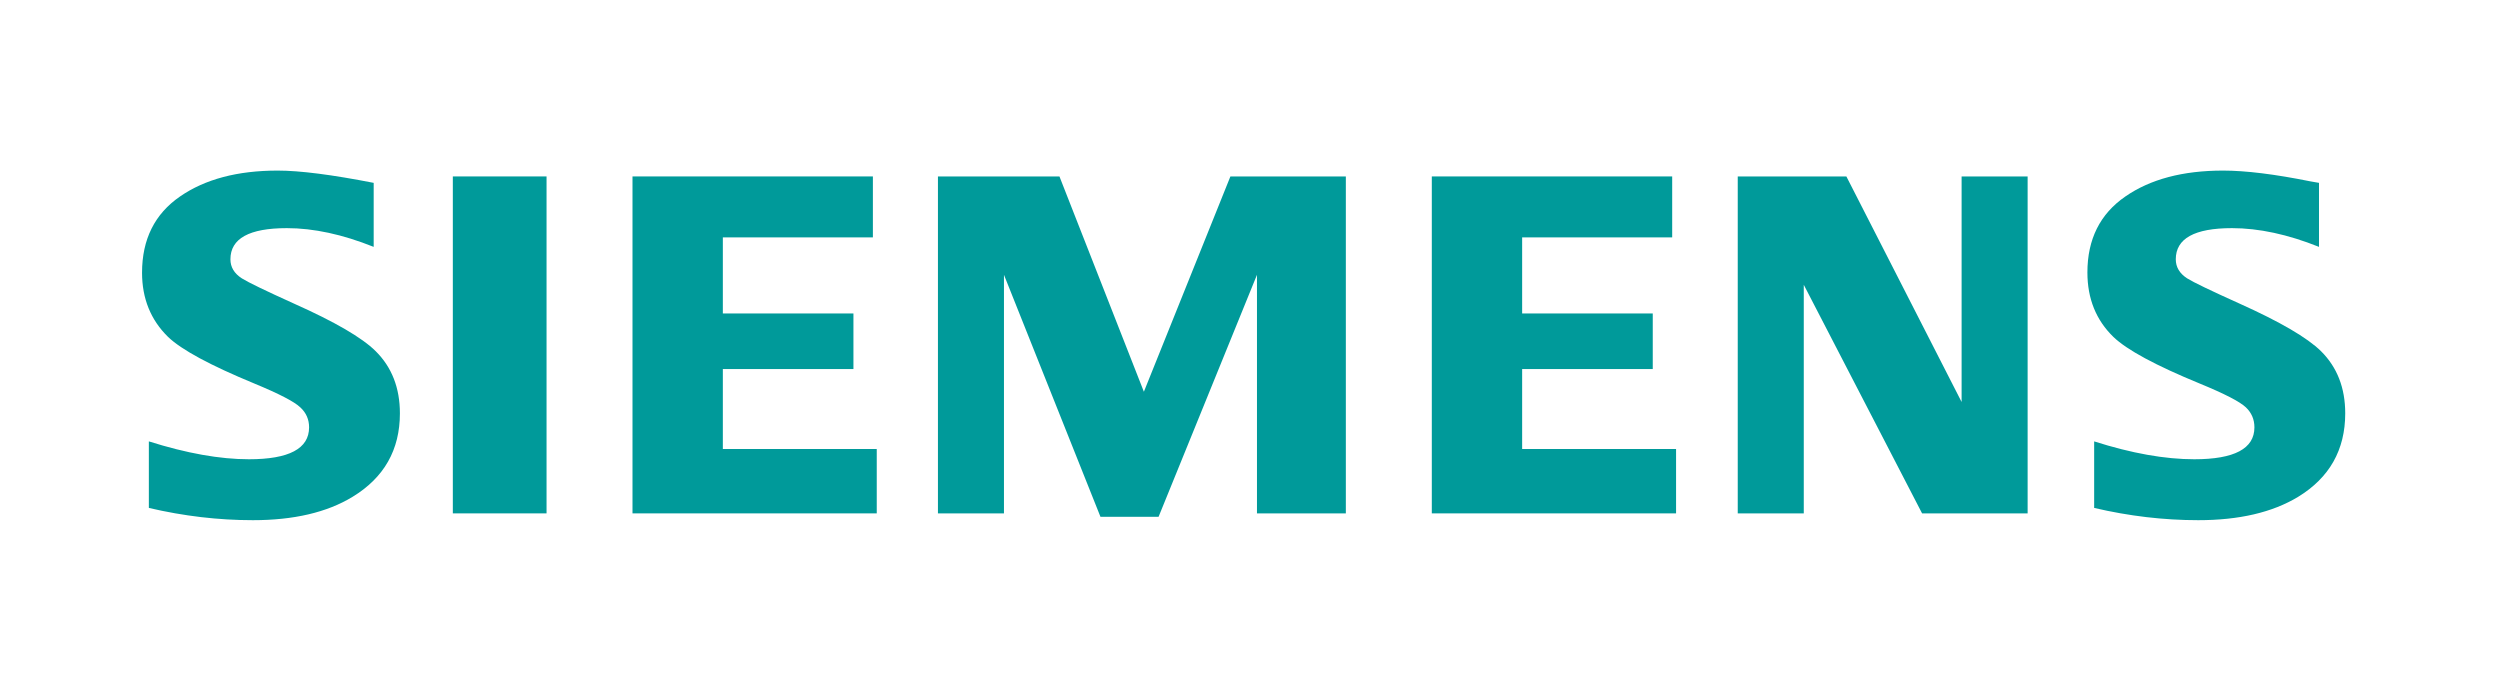
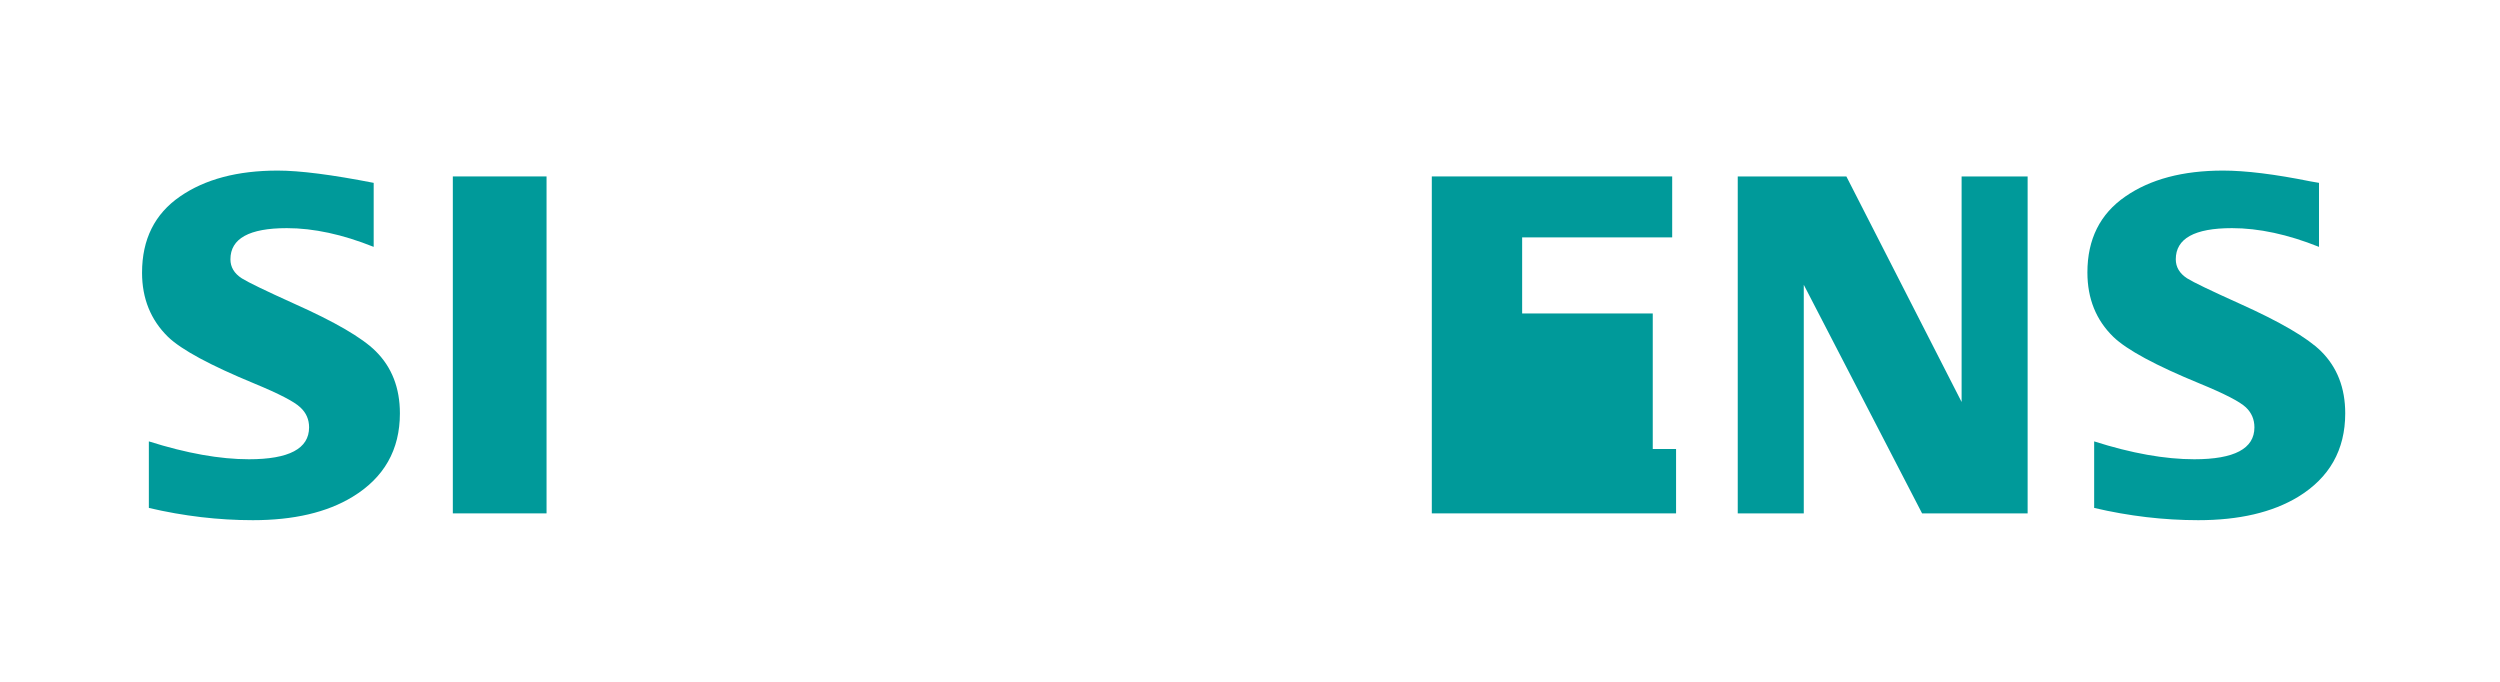
<svg xmlns="http://www.w3.org/2000/svg" width="176" height="48" viewBox="0 0 176 48" fill="none">
  <path fill-rule="evenodd" clip-rule="evenodd" d="M10.479 35.758V31.073C13.134 31.913 15.483 32.332 17.527 32.332C20.349 32.332 21.76 31.583 21.76 30.086C21.76 29.528 21.555 29.059 21.143 28.68C20.722 28.277 19.644 27.718 17.912 27.003C14.803 25.72 12.776 24.625 11.833 23.72C10.611 22.524 10 21.017 10 19.196C10 16.851 10.89 15.063 12.67 13.835C14.429 12.617 16.721 12.009 19.547 12.009C21.105 12.009 23.359 12.297 26.307 12.873V17.38C24.113 16.5 22.077 16.061 20.195 16.061C17.546 16.061 16.222 16.791 16.222 18.255C16.222 18.803 16.488 19.249 17.023 19.595C17.467 19.875 18.692 20.467 20.693 21.372C23.576 22.657 25.494 23.774 26.45 24.725C27.585 25.852 28.153 27.311 28.153 29.099C28.153 31.669 27.04 33.629 24.815 34.98C23.013 36.076 20.675 36.621 17.805 36.621C15.38 36.621 12.938 36.334 10.479 35.758Z" fill="#009A9A" />
  <path fill-rule="evenodd" clip-rule="evenodd" d="M31.879 12.421H38.477V36.142H31.879V12.421Z" fill="#009A9A" />
-   <path fill-rule="evenodd" clip-rule="evenodd" d="M44.528 36.142V12.421H61.451V16.712H50.888V22.068H60.082V25.981H50.888V31.61H61.723V36.142H44.528Z" fill="#009A9A" />
-   <path fill-rule="evenodd" clip-rule="evenodd" d="M66.031 36.142V12.421H74.585L80.529 27.578L86.621 12.421H94.747V36.142H88.491V19.347L81.563 36.383H77.473L70.679 19.347V36.142H66.031Z" fill="#009A9A" />
-   <path fill-rule="evenodd" clip-rule="evenodd" d="M100.799 36.142V12.421H117.722V16.712H107.159V22.068H116.354V25.981H107.159V31.61H117.995V36.142H100.799Z" fill="#009A9A" />
+   <path fill-rule="evenodd" clip-rule="evenodd" d="M100.799 36.142V12.421H117.722V16.712H107.159V22.068H116.354V25.981V31.61H117.995V36.142H100.799Z" fill="#009A9A" />
  <path fill-rule="evenodd" clip-rule="evenodd" d="M122.337 36.142V12.421H129.984L138.097 28.3V12.421H142.745V36.142H135.315L126.986 20.049V36.142H122.337Z" fill="#009A9A" />
  <path fill-rule="evenodd" clip-rule="evenodd" d="M147.429 35.758V31.074C150.062 31.913 152.411 32.332 154.479 32.332C157.301 32.332 158.711 31.583 158.711 30.087C158.711 29.528 158.511 29.059 158.113 28.68C157.69 28.277 156.607 27.719 154.864 27.003C151.765 25.73 149.736 24.636 148.784 23.72C147.563 22.535 146.953 21.023 146.953 19.18C146.953 16.845 147.841 15.063 149.622 13.835C151.379 12.617 153.673 12.009 156.5 12.009C158.09 12.009 160.149 12.262 162.675 12.772L163.258 12.873V17.38C161.064 16.5 159.022 16.061 157.131 16.061C154.491 16.061 153.175 16.791 153.175 18.255C153.175 18.803 153.44 19.249 153.973 19.595C154.397 19.864 155.626 20.456 157.661 21.372C160.522 22.657 162.436 23.774 163.401 24.725C164.537 25.852 165.104 27.311 165.104 29.099C165.104 31.669 163.997 33.629 161.784 34.98C159.971 36.076 157.628 36.621 154.757 36.621C152.331 36.621 149.887 36.334 147.429 35.758Z" fill="#009A9A" />
</svg>